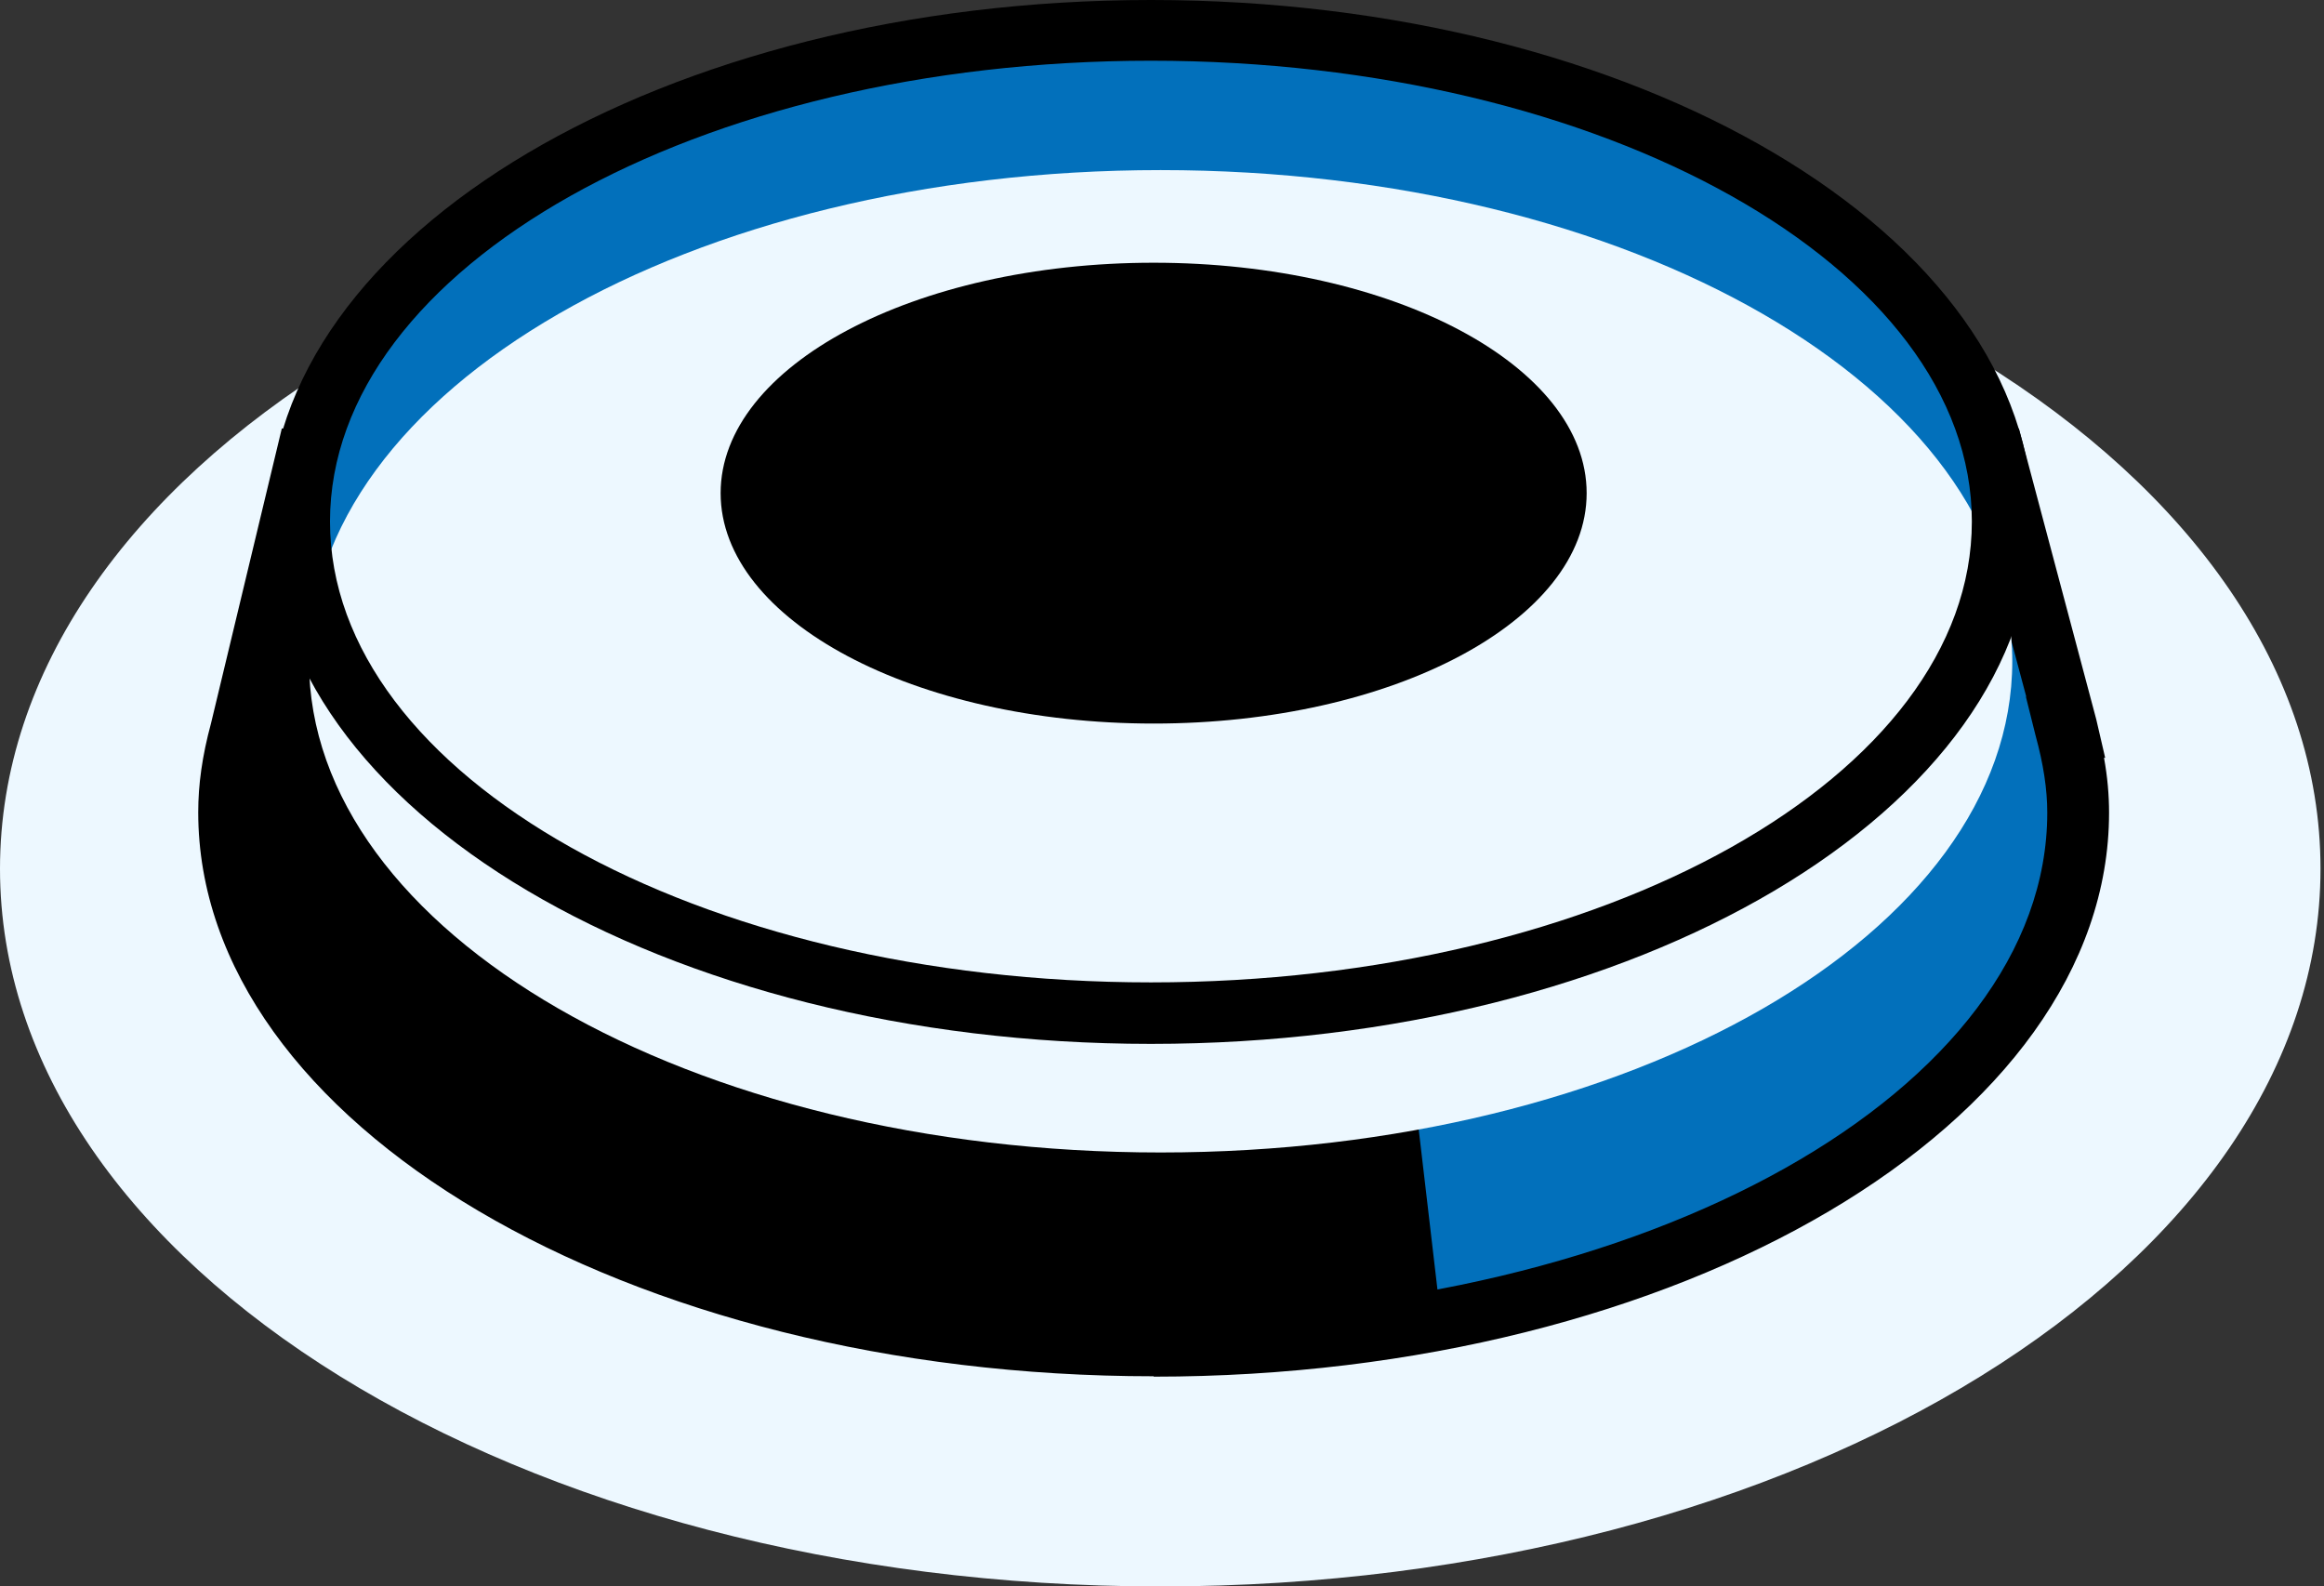
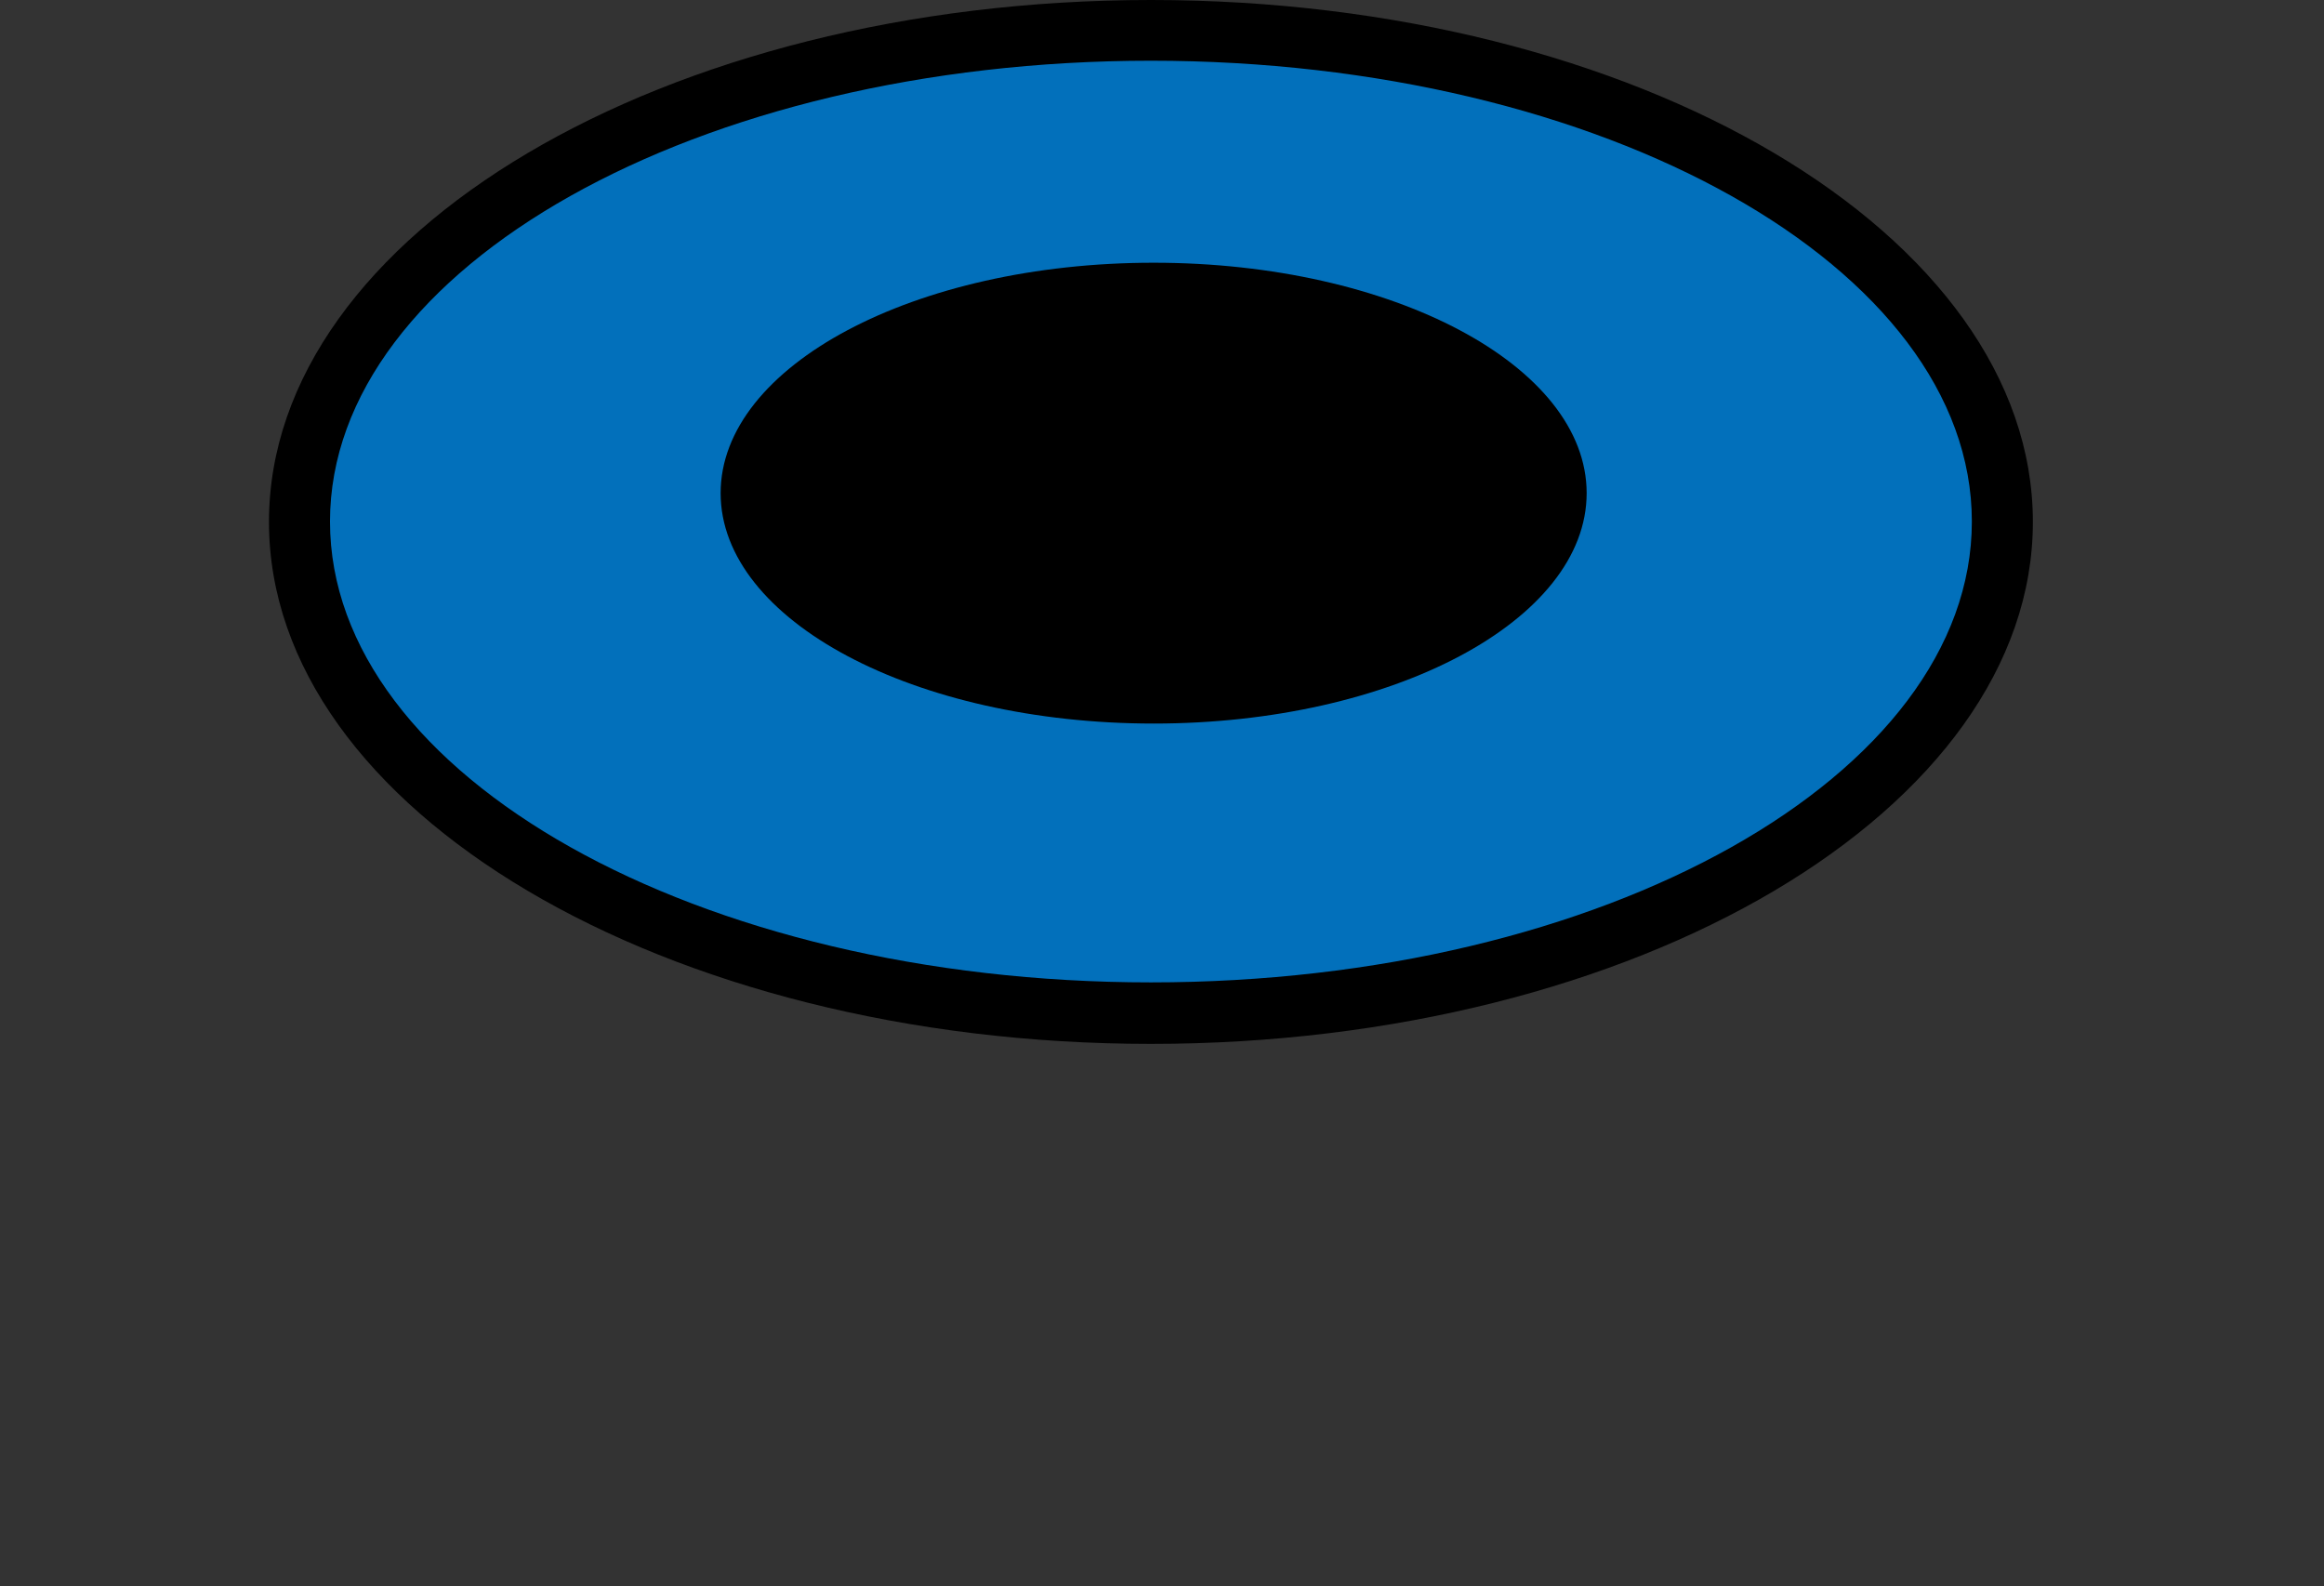
<svg xmlns="http://www.w3.org/2000/svg" width="293" height="200" viewBox="0 0 293 200" fill="none">
  <rect x="0" y="0" width="293" height="200" fill="#333333" stroke="none" />
-   <path d="M0 109.519C0 159.47 65.471 200 146.28 200C227.089 200 292.56 159.47 292.56 109.519C292.56 59.568 227.089 19.038 146.28 19.038C65.471 19.038 0 59.568 0 109.519Z" fill="#EDF8FF" />
-   <path d="M30.382 92.149L38.615 57.949H58.266C79.632 44.013 110.751 35.23 145.495 35.23C180.24 35.23 211.358 44.062 232.724 57.949H251.591L260.559 91.707H260.412C261.392 95.24 262.029 98.822 262.029 102.453C262.029 139.597 209.839 169.725 145.446 169.725C81.053 169.725 28.863 139.597 28.863 102.453C28.863 98.92 29.451 95.485 30.382 92.149Z" fill="black" />
-   <path d="M262.078 102.453L253.502 127.723L218.856 154.661L181.612 165.849L176.466 121.884L204.693 115.456L242.966 91.217L252.424 69.823L251.542 57.9L262.078 102.453Z" fill="#0270BB" />
-   <path d="M145.447 173.552C211.848 173.552 265.901 141.658 265.901 102.453C265.901 100.245 265.705 97.939 265.264 95.535H265.411L264.284 90.677L254.532 54.023H233.803C211.064 39.597 178.966 31.305 145.447 31.305C111.927 31.305 79.829 39.597 57.091 54.023H35.528L26.609 91.168C25.482 95.338 24.992 98.92 24.992 102.404C24.992 141.609 79.045 173.503 145.447 173.503V173.552ZM255.512 87.831H255.414L256.639 92.738C257.619 96.32 258.109 99.46 258.109 102.453C258.109 137.439 207.536 165.849 145.349 165.849C83.161 165.849 32.588 137.389 32.588 102.453C32.588 99.607 33.029 96.663 33.96 93.13V93.032L41.507 61.776H59.247L60.178 61.138C81.74 47.105 112.76 39.058 145.3 39.058C177.839 39.058 208.859 47.105 230.421 61.138L231.401 61.776H248.504L255.463 87.831H255.512Z" fill="black" />
  <path d="M37.734 65.8C37.734 100 85.808 127.723 145.104 127.723C204.4 127.723 252.474 100 252.474 65.8C252.474 31.6 204.4 3.876 145.104 3.876C85.808 3.876 37.734 31.6 37.734 65.8Z" fill="#0270BB" />
-   <path d="M38.959 83.366C38.959 117.566 87.033 145.29 146.329 145.29C205.625 145.29 253.699 117.566 253.699 83.366C253.699 49.166 205.625 21.443 146.329 21.443C87.033 21.443 38.959 49.166 38.959 83.366Z" fill="#EDF8FF" />
  <path d="M145.103 0C206.409 0 256.296 29.539 256.296 65.8C256.296 102.061 206.409 131.6 145.103 131.6C83.798 131.6 33.911 102.061 33.911 65.8C33.911 29.539 83.798 0 145.103 0ZM145.103 123.847C202.194 123.847 248.602 97.792 248.602 65.751C248.602 33.709 202.194 7.655 145.103 7.655C88.013 7.655 41.605 33.709 41.605 65.751C41.605 97.792 88.013 123.847 145.103 123.847Z" fill="black" />
  <path d="M145.446 33.121C175.584 33.121 200.038 46.124 200.038 62.169C200.038 78.214 175.584 91.217 145.446 91.217C115.308 91.217 90.854 78.214 90.854 62.169C90.854 46.124 115.308 33.121 145.446 33.121Z" fill="black" />
</svg>